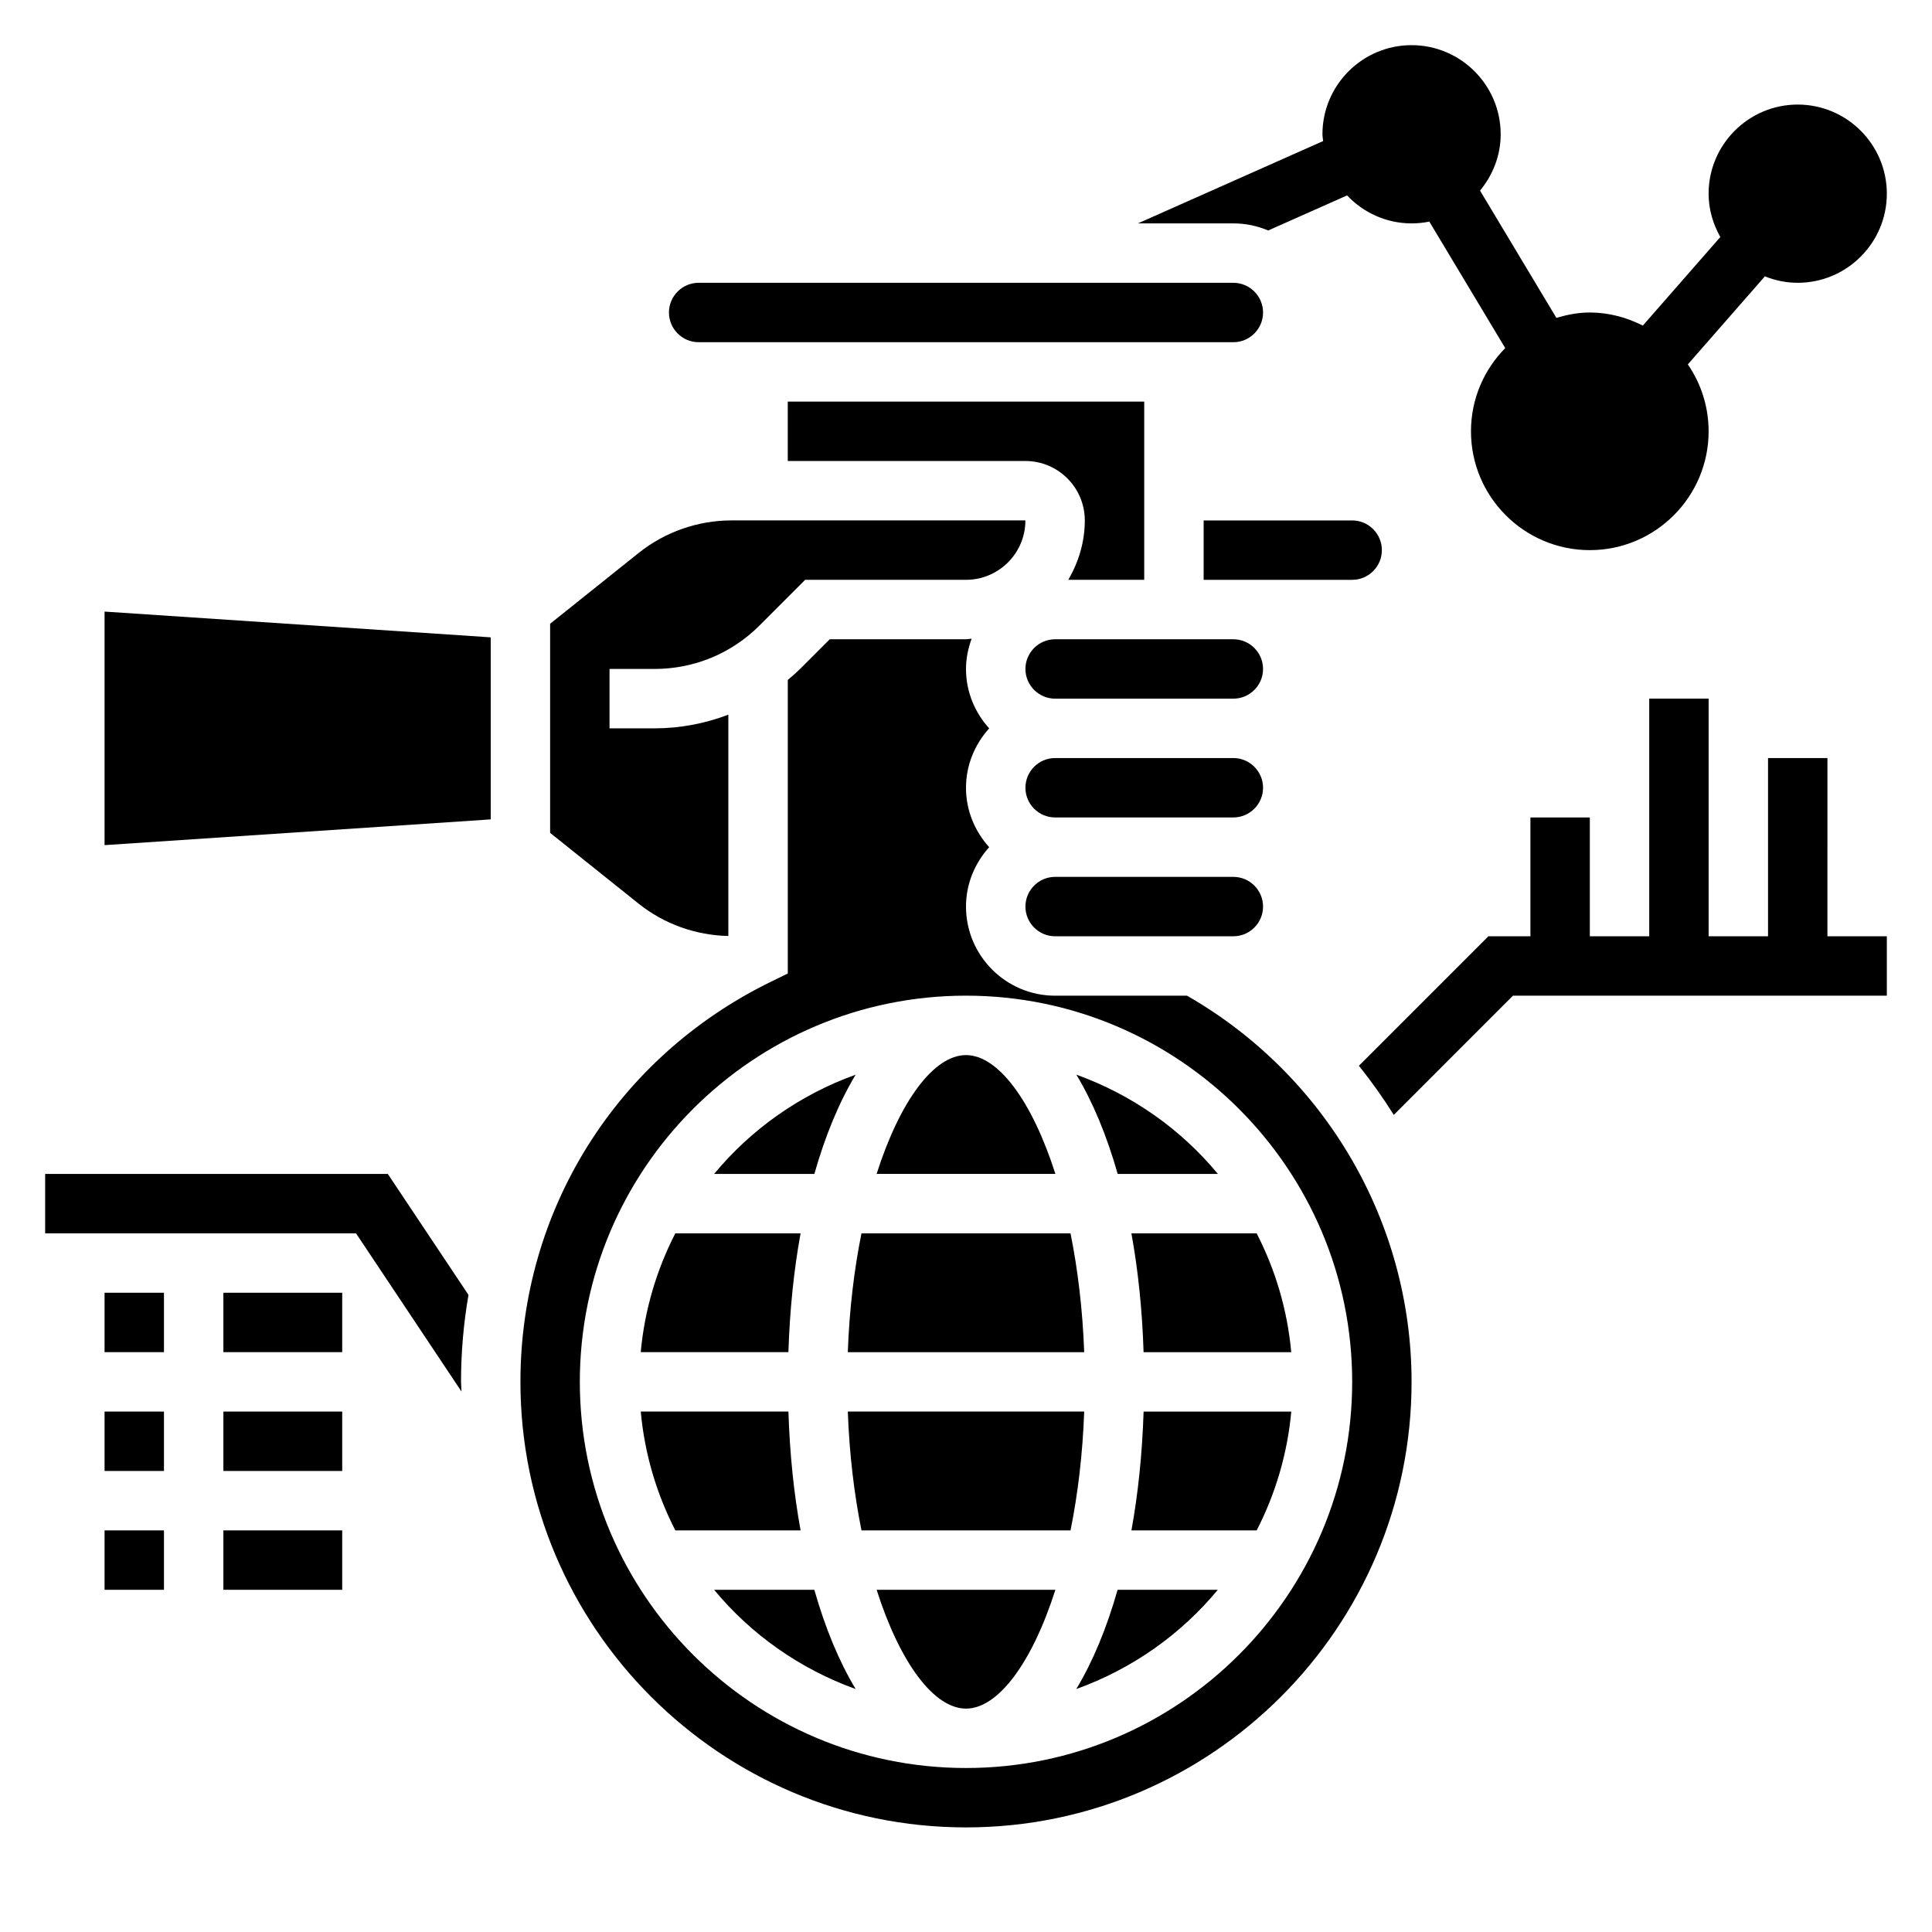
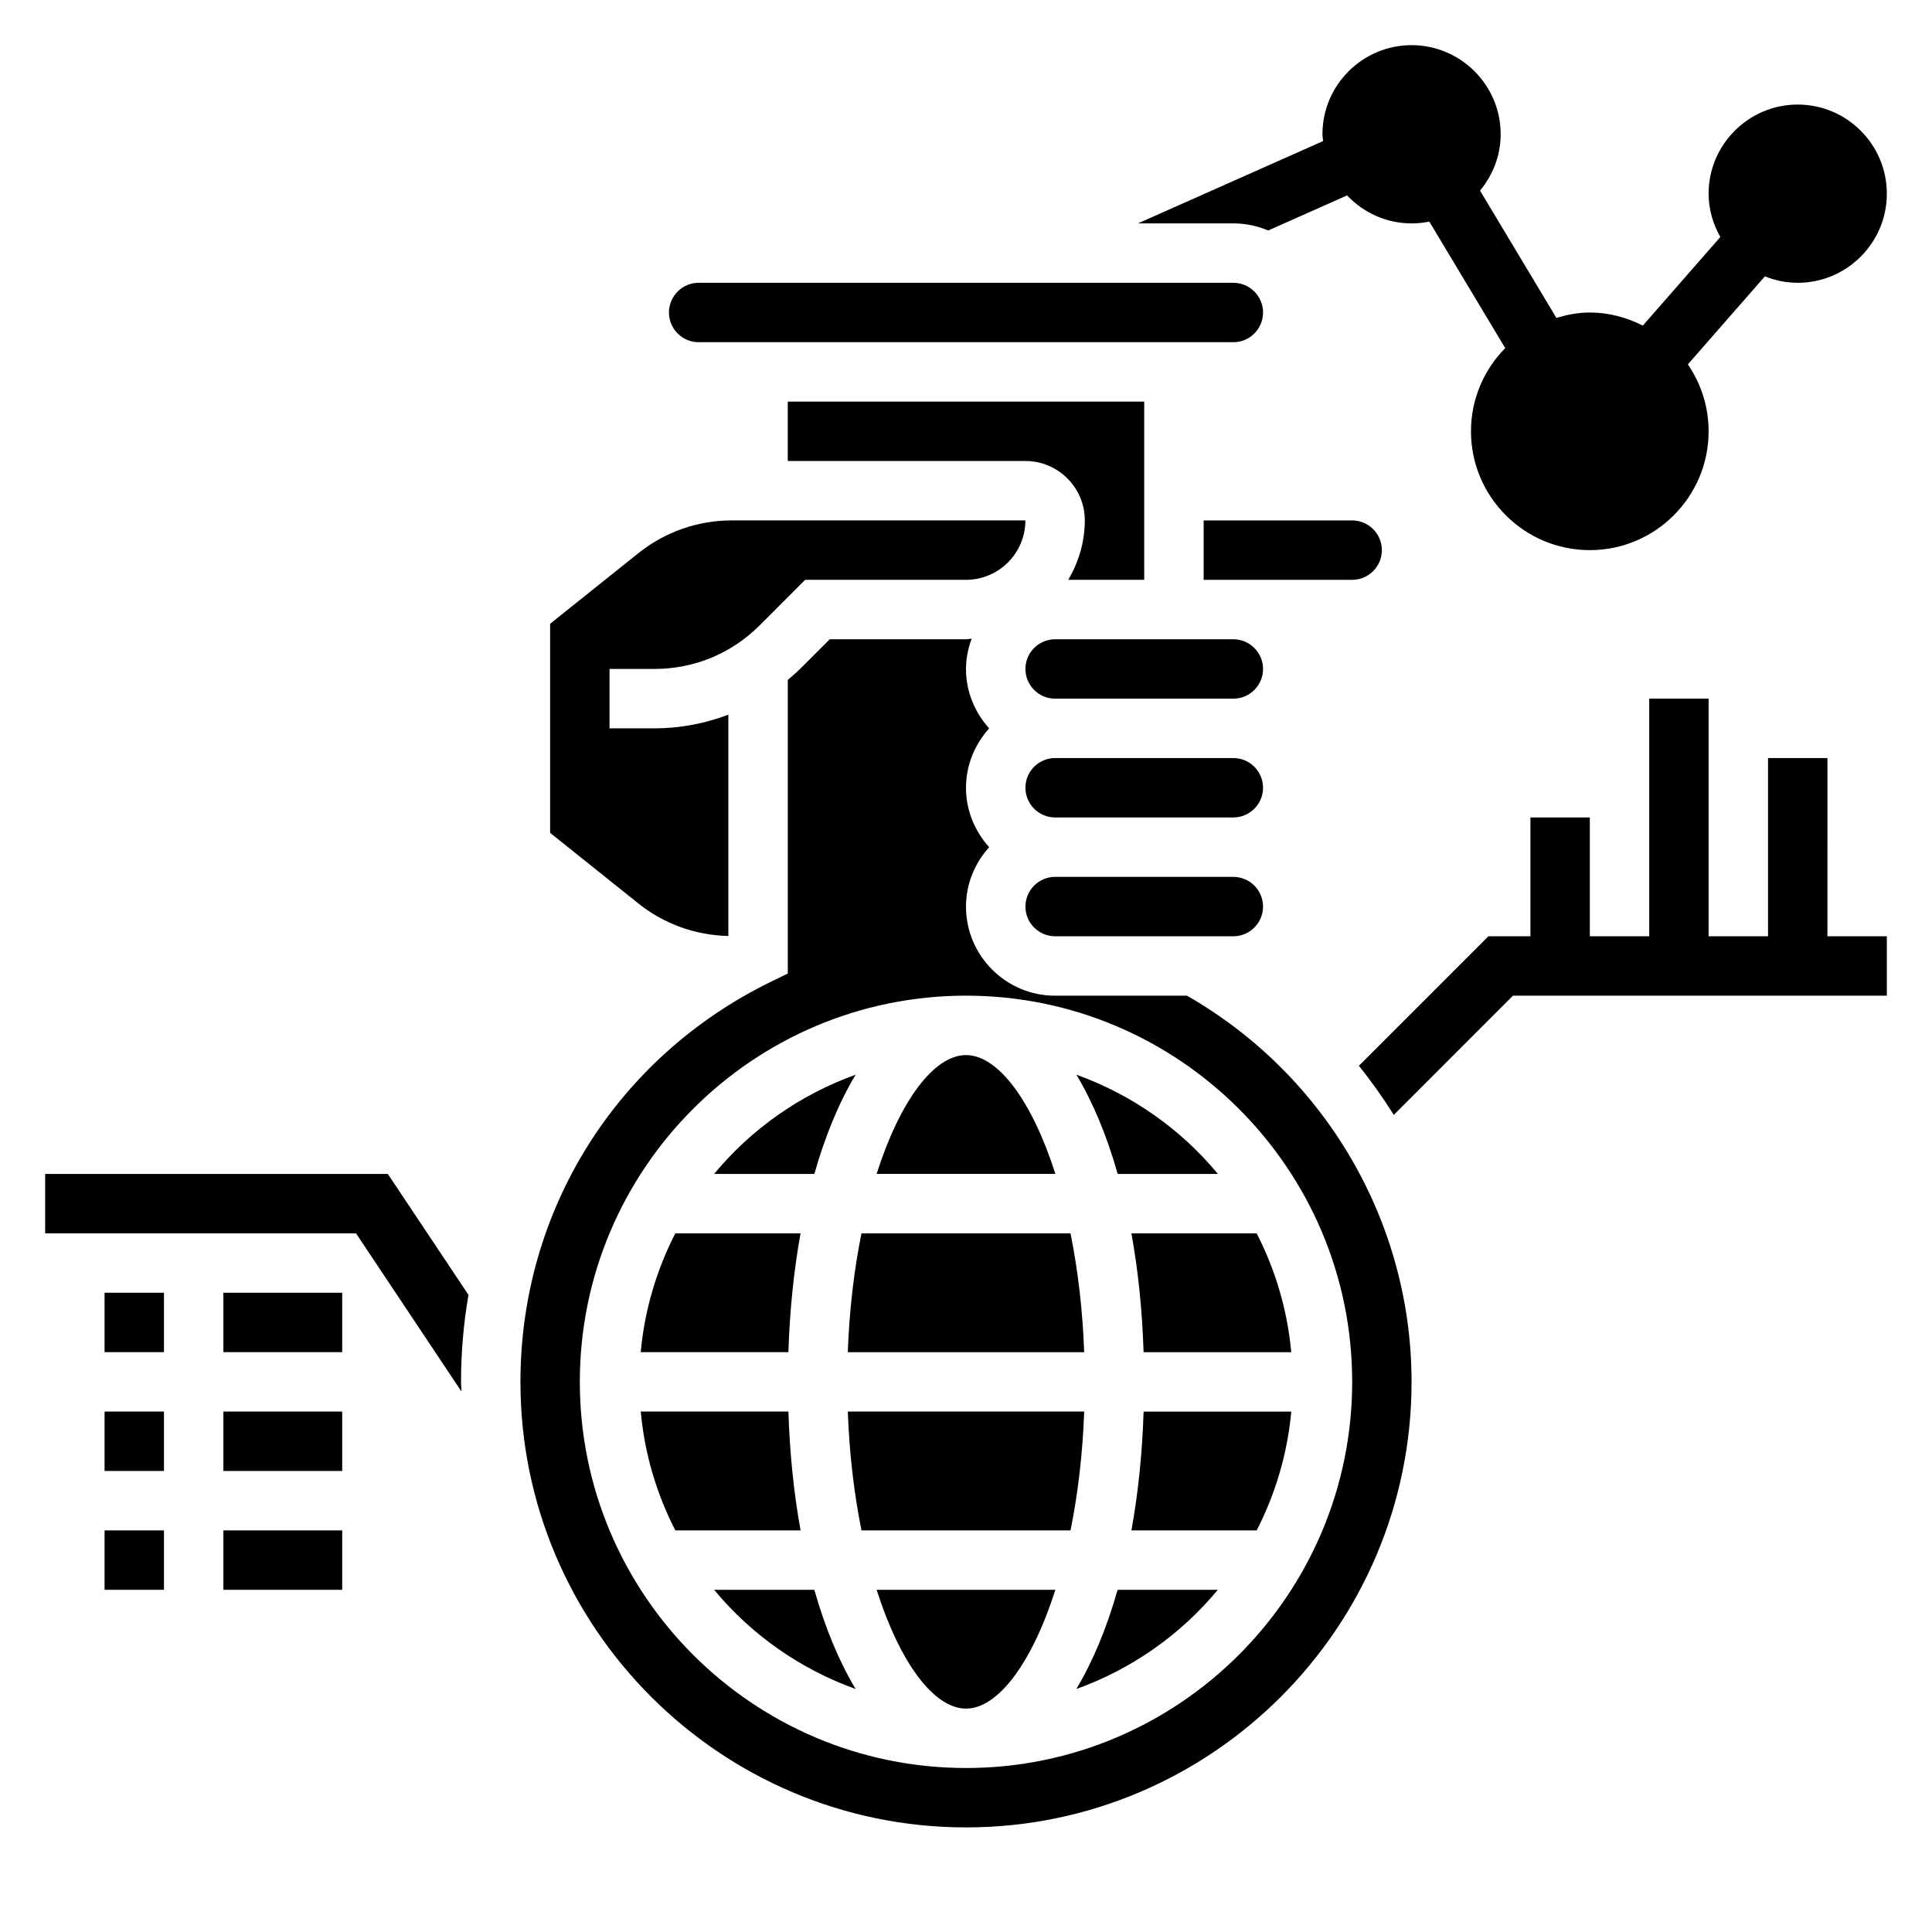
<svg xmlns="http://www.w3.org/2000/svg" fill="#000000" width="800px" height="800px" version="1.1" viewBox="144 144 512 512">
  <g>
    <path d="m337.02 392.05v-58.652c-6.172 2.344-12.77 3.621-19.562 3.621h-11.926v-15.742h11.926c10.508 0 20.395-4.094 27.836-11.523l12.082-12.094h42.621c8.684 0 15.742-7.062 15.742-15.742h-77.902c-8.902 0-17.633 3.062-24.594 8.629l-23.457 18.762v55.41l23.465 18.773c6.742 5.394 15.156 8.379 23.77 8.559z" />
    <path d="m510.21 289.79c0-4.336-3.535-7.871-7.871-7.871h-39.359v15.742h39.359c4.336 0.004 7.871-3.531 7.871-7.871z" />
-     <path d="m171.71 367.97 102.34-6.828v-48.238l-102.34-6.824z" />
    <path d="m466.75 455.1c-9.809-11.863-22.758-20.988-37.504-26.301 4.352 7.234 8.055 16.105 10.949 26.301z" />
    <path d="m447.06 502.34h39.133c-1.023-11.258-4.227-21.875-9.164-31.488h-33.195c1.777 9.738 2.871 20.316 3.227 31.488z" />
    <path d="m329.15 234.69h141.7c4.336 0 7.871-3.535 7.871-7.871 0-4.336-3.535-7.871-7.871-7.871l-141.7-0.004c-4.336 0-7.871 3.535-7.871 7.871 0 4.34 3.535 7.875 7.871 7.875z" />
    <path d="m400 423.61c-8.461 0-17.477 12.02-23.688 31.488h47.375c-6.215-19.465-15.227-31.488-23.688-31.488z" />
    <path d="m470.85 376.38h-47.23c-4.336 0-7.871 3.535-7.871 7.871 0 4.336 3.535 7.871 7.871 7.871h47.23c4.336 0 7.871-3.535 7.871-7.871 0-4.336-3.535-7.871-7.871-7.871z" />
    <path d="m470.85 344.89h-47.23c-4.336 0-7.871 3.535-7.871 7.871s3.535 7.871 7.871 7.871h47.23c4.336 0 7.871-3.535 7.871-7.871s-3.535-7.871-7.871-7.871z" />
    <path d="m470.85 313.41h-47.23c-4.336 0-7.871 3.535-7.871 7.871 0 4.336 3.535 7.871 7.871 7.871h47.23c4.336 0 7.871-3.535 7.871-7.871 0-4.336-3.535-7.871-7.871-7.871z" />
    <path d="m447.23 297.66v-47.23l-94.465-0.004v15.742h62.977c8.684 0 15.742 7.062 15.742 15.742 0 5.762-1.668 11.09-4.375 15.742z" />
    <path d="m429.23 591.61c14.754-5.312 27.695-14.438 37.504-26.301h-26.559c-2.891 10.191-6.59 19.066-10.945 26.301z" />
    <path d="m400 596.8c8.461 0 17.477-12.02 23.688-31.488h-47.375c6.211 19.465 15.223 31.488 23.688 31.488z" />
    <path d="m368.68 518.08c0.41 11.391 1.707 21.973 3.621 31.488h55.402c1.922-9.516 3.211-20.098 3.621-31.488z" />
    <path d="m458.56 407.87h-34.945c-13.02 0-23.617-10.598-23.617-23.617 0-6.07 2.371-11.555 6.141-15.742-3.777-4.188-6.141-9.676-6.141-15.742 0-6.07 2.371-11.555 6.141-15.742-3.777-4.188-6.141-9.676-6.141-15.742 0-2.824 0.582-5.512 1.496-8.023-0.5 0.02-0.98 0.145-1.492 0.145h-36.102l-7.477 7.477c-1.172 1.172-2.402 2.266-3.652 3.312v77.801l-4.426 2.156c-40.977 19.996-66.426 60.633-66.426 106.05 0 65.109 52.973 118.08 118.08 118.08s118.08-52.973 118.08-118.08c-0.004-42.273-22.777-81.277-59.523-102.34zm-58.559 204.67c-56.426 0-102.34-45.91-102.34-102.34s45.91-102.34 102.34-102.34 102.34 45.91 102.34 102.34-45.91 102.34-102.34 102.34z" />
    <path d="m443.84 549.57h33.195c4.93-9.613 8.141-20.23 9.164-31.488h-39.133c-0.359 11.172-1.453 21.75-3.227 31.488z" />
    <path d="m431.32 502.34c-0.41-11.391-1.707-21.973-3.621-31.488h-55.402c-1.922 9.516-3.211 20.098-3.621 31.488z" />
    <path d="m333.25 565.31c9.809 11.863 22.758 20.988 37.504 26.301-4.352-7.234-8.055-16.105-10.949-26.301z" />
    <path d="m356.16 470.85h-33.195c-4.93 9.613-8.141 20.23-9.164 31.488h39.133c0.359-11.172 1.453-21.75 3.227-31.488z" />
    <path d="m370.76 428.8c-14.754 5.312-27.695 14.438-37.504 26.301h26.559c2.891-10.191 6.594-19.066 10.945-26.301z" />
    <path d="m352.94 518.08h-39.133c1.023 11.258 4.227 21.875 9.164 31.488h33.195c-1.781-9.738-2.875-20.316-3.227-31.488z" />
    <path d="m246.77 455.1h-90.805v15.742h82.379l27.961 41.941c-0.02-0.863-0.129-1.703-0.129-2.578 0-7.824 0.676-15.523 1.977-23.043z" />
    <path d="m171.71 486.59h15.742v15.742h-15.742z" />
    <path d="m203.2 486.59h31.488v15.742h-31.488z" />
    <path d="m171.71 518.08h15.742v15.742h-15.742z" />
    <path d="m203.2 518.08h31.488v15.742h-31.488z" />
    <path d="m171.71 549.57h15.742v15.742h-15.742z" />
    <path d="m203.2 549.57h31.488v15.742h-31.488z" />
    <path d="m628.29 344.89h-15.742v47.23h-15.742v-62.977h-15.742v62.977h-15.742v-31.488h-15.742v31.488h-11.133l-34.328 34.328c3.344 4.156 6.422 8.5 9.25 13.012l31.586-31.594h99.078v-15.742h-15.742z" />
    <path d="m470.85 203.2c3.273 0 6.391 0.676 9.234 1.883l20.906-9.297c4.305 4.539 10.352 7.414 17.09 7.414 1.613 0 3.18-0.164 4.707-0.473l20.113 33.52c-5.606 5.684-9.074 13.469-9.074 22.055 0 17.367 14.121 31.488 31.488 31.488s31.488-14.121 31.488-31.488c0-6.582-2.039-12.684-5.504-17.734l20.414-23.332c2.699 1.078 5.625 1.707 8.703 1.707 13.02 0 23.617-10.598 23.617-23.617s-10.598-23.617-23.617-23.617c-13.02 0-23.617 10.598-23.617 23.617 0 4.188 1.188 8.07 3.109 11.484l-20.539 23.473c-4.246-2.144-8.98-3.469-14.055-3.469-3.094 0-6.031 0.59-8.855 1.426l-20.23-33.723c3.359-4.086 5.469-9.242 5.469-14.934 0-13.02-10.598-23.617-23.617-23.617s-23.617 10.598-23.617 23.617c0 0.613 0.133 1.195 0.18 1.801l-49.078 21.816z" />
  </g>
</svg>